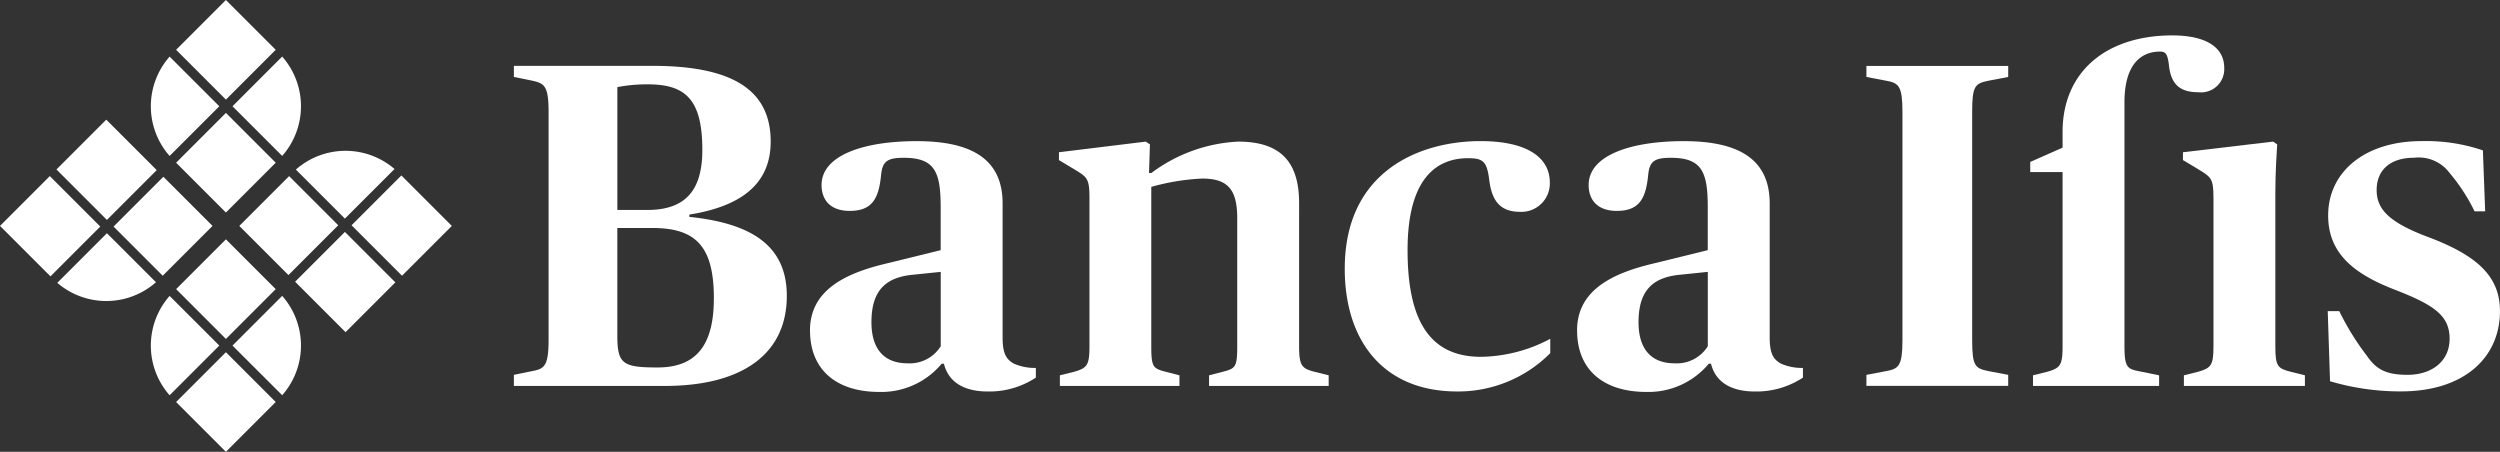
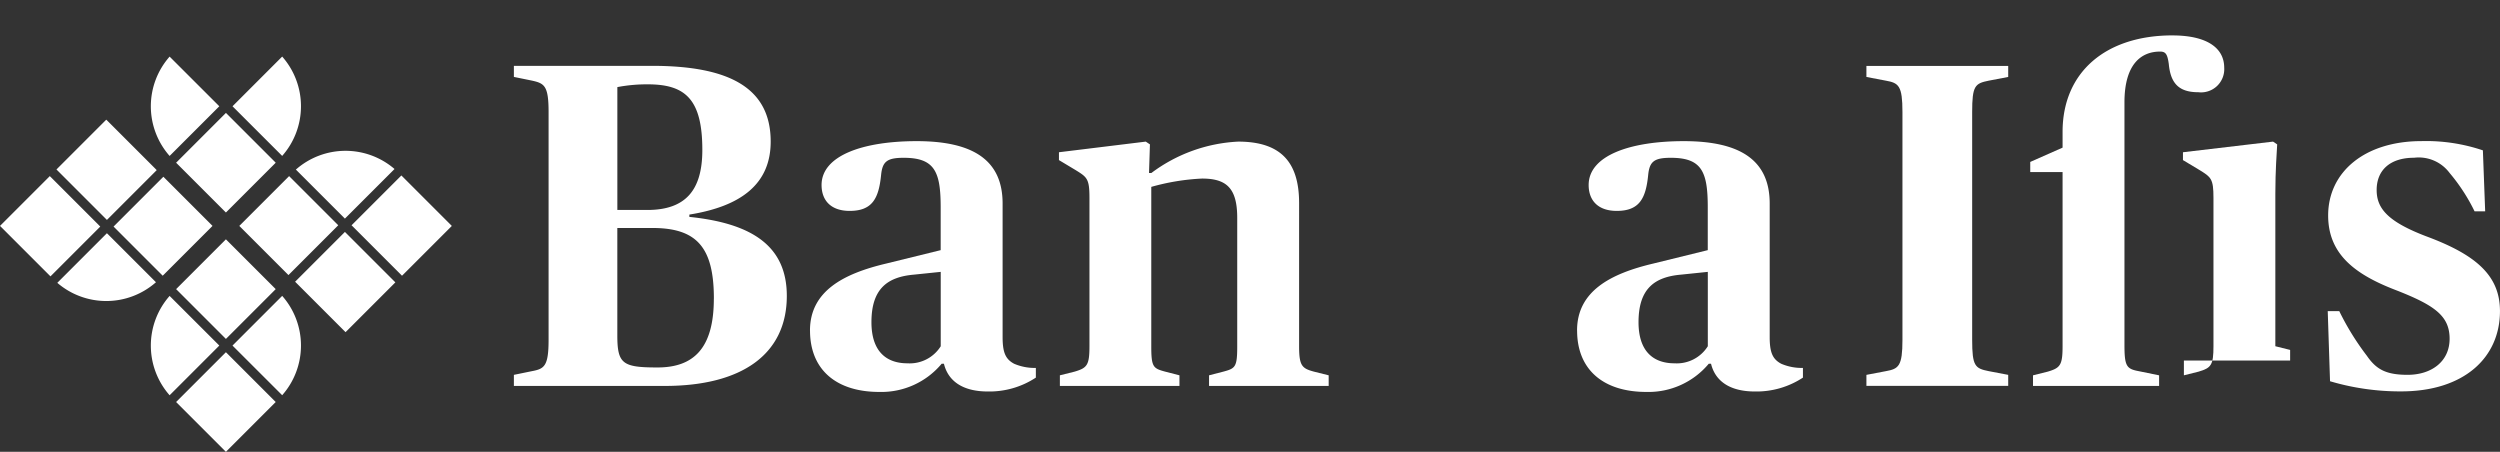
<svg xmlns="http://www.w3.org/2000/svg" id="Raggruppa_353" data-name="Raggruppa 353" width="248.991" height="45" viewBox="0 0 248.991 45">
  <rect x="0" y="0" width="248.991" height="45" fill="#333333" stroke="none" />
  <defs>
    <clipPath id="clip-path">
      <rect id="Rettangolo_205" data-name="Rettangolo 205" width="248.991" height="45" fill="none" />
    </clipPath>
  </defs>
  <g id="Raggruppa_352" data-name="Raggruppa 352" clip-path="url(#clip-path)">
    <path id="Tracciato_955" data-name="Tracciato 955" d="M174.8,53.177l1.8-.369c1.241-.23,1.656-.506,1.656-3.127V27c0-2.621-.415-2.852-1.656-3.129l-1.8-.367V22.4h13.755c7.728,0,11.822,2.21,11.822,7.544,0,4.187-2.9,6.442-8.1,7.27v.231c6.3.644,9.706,2.941,9.706,7.865,0,5.842-4.509,8.97-12.144,8.97H174.8Zm13.294-16.423c3.819,0,5.475-1.978,5.475-5.979,0-5.059-1.7-6.532-5.428-6.532a15.6,15.6,0,0,0-3.036.275V36.754Zm6.625,8.833c0-5.107-1.7-7.037-6.117-7.037h-3.5V49.221c0,2.853.505,3.22,4,3.22,3.542,0,5.613-1.84,5.613-6.853" transform="translate(-123.619 -15.843)" fill="#fff" />
    <path id="Tracciato_956" data-name="Tracciato 956" d="M275.521,66.874c0-3.911,3.312-5.658,7.59-6.67l5.427-1.335V54.591c0-3.541-.6-4.92-3.68-4.92-1.656,0-2.116.367-2.253,1.7-.231,2.347-.874,3.588-3.13,3.588-1.885,0-2.8-1.058-2.8-2.576,0-2.942,4.138-4.371,9.475-4.371,5.612,0,8.556,1.887,8.556,6.211V67.518c0,1.517.276,2.207,1.151,2.667a5.175,5.175,0,0,0,2.16.414v.965a8.407,8.407,0,0,1-4.784,1.382c-2.53,0-3.956-1.059-4.37-2.762h-.229a7.815,7.815,0,0,1-6.209,2.806c-4.278,0-6.9-2.206-6.9-6.117m13.018,1.564V61.032l-2.668.276c-2.621.23-4.232,1.381-4.232,4.738,0,2.852,1.426,4.094,3.589,4.094a3.649,3.649,0,0,0,3.312-1.7" transform="translate(-194.85 -33.955)" fill="#fff" />
    <path id="Tracciato_957" data-name="Tracciato 957" d="M360.3,71.447l1.473-.368c1.24-.368,1.473-.644,1.473-2.529V53.784c0-1.933-.233-2.07-1.427-2.806l-1.611-.966V49.23l8.648-1.059.413.277-.091,2.852h.23a15.667,15.667,0,0,1,8.647-3.129c4.186,0,6.071,1.978,6.071,6.117V68.55c0,1.932.276,2.208,1.473,2.529l1.472.368v1.058H375.157V71.447l1.427-.368c1.2-.321,1.379-.461,1.379-2.529V55.761c0-2.945-1.058-3.91-3.5-3.91a22.29,22.29,0,0,0-5.06.829V68.55c0,2.069.183,2.208,1.379,2.529l1.427.368v1.058H360.3Z" transform="translate(-254.74 -34.067)" fill="#fff" />
-     <path id="Tracciato_958" data-name="Tracciato 958" d="M457.428,60.71c0-9.706,7.452-12.7,13.524-12.7,4.46,0,6.9,1.519,6.9,4.141a2.829,2.829,0,0,1-2.992,2.9c-2.162,0-2.807-1.379-3.036-3.128-.23-1.885-.6-2.21-2.115-2.21-3.083,0-6.025,1.933-6.025,9.156,0,6.946,2.162,10.625,7.312,10.625a15.1,15.1,0,0,0,6.9-1.794v1.427a12.918,12.918,0,0,1-9.292,3.817c-7.222,0-11.177-4.921-11.177-12.236" transform="translate(-323.495 -33.956)" fill="#fff" />
    <path id="Tracciato_959" data-name="Tracciato 959" d="M536.445,66.874c0-3.911,3.312-5.658,7.59-6.67l5.428-1.335V54.591c0-3.541-.6-4.92-3.68-4.92-1.656,0-2.117.367-2.253,1.7-.231,2.347-.874,3.588-3.13,3.588-1.885,0-2.8-1.058-2.8-2.576,0-2.942,4.137-4.371,9.475-4.371,5.612,0,8.556,1.887,8.556,6.211V67.518c0,1.517.276,2.207,1.151,2.667a5.176,5.176,0,0,0,2.16.414v.965a8.408,8.408,0,0,1-4.784,1.382c-2.53,0-3.956-1.059-4.369-2.762h-.229a7.818,7.818,0,0,1-6.21,2.806c-4.278,0-6.9-2.206-6.9-6.117m13.018,1.564V61.032l-2.669.276c-2.621.23-4.232,1.381-4.232,4.738,0,2.852,1.426,4.094,3.588,4.094a3.649,3.649,0,0,0,3.312-1.7" transform="translate(-379.376 -33.955)" fill="#fff" />
    <path id="Tracciato_960" data-name="Tracciato 960" d="M634.873,53.184l1.933-.368c1.287-.23,1.656-.506,1.656-3.127V27.01c0-2.621-.368-2.9-1.656-3.128l-1.933-.369v-1.1h14.122v1.1l-1.933.369c-1.378.276-1.656.507-1.656,3.128V49.688c0,2.622.277,2.852,1.656,3.127l1.933.368v1.1H634.873Z" transform="translate(-448.985 -15.849)" fill="#fff" />
-     <path id="Tracciato_961" data-name="Tracciato 961" d="M742.644,71.447l1.472-.368c1.24-.368,1.473-.644,1.473-2.529V53.784c0-1.933-.233-2.07-1.427-2.806l-1.611-.966V49.23l8.971-1.059.413.277c-.044.827-.183,2.621-.183,4.875V68.55c0,1.978.23,2.208,1.472,2.529l1.473.368v1.058H742.644Z" transform="translate(-525.136 -34.067)" fill="#fff" />
+     <path id="Tracciato_961" data-name="Tracciato 961" d="M742.644,71.447l1.472-.368c1.24-.368,1.473-.644,1.473-2.529V53.784c0-1.933-.233-2.07-1.427-2.806l-1.611-.966V49.23l8.971-1.059.413.277c-.044.827-.183,2.621-.183,4.875V68.55l1.473.368v1.058H742.644Z" transform="translate(-525.136 -34.067)" fill="#fff" />
    <path id="Tracciato_962" data-name="Tracciato 962" d="M792.025,71.936l-.229-6.992h1.148A26.329,26.329,0,0,0,795.7,69.4c.92,1.334,1.887,1.888,4.048,1.888,2.392,0,4.186-1.335,4.186-3.589,0-2.3-1.518-3.358-5.427-4.876-4.049-1.563-6.67-3.588-6.67-7.406,0-4.324,3.633-7.406,9.292-7.406a17.631,17.631,0,0,1,6.119.921l.228,6.071h-1.057a18.286,18.286,0,0,0-2.483-3.817,3.835,3.835,0,0,0-3.541-1.518c-2.348,0-3.727,1.2-3.727,3.219,0,1.885,1.2,3.174,4.923,4.6,4.967,1.839,7.359,3.909,7.359,7.451,0,4.645-3.588,8-9.843,8a24.554,24.554,0,0,1-7.085-1.012" transform="translate(-559.962 -33.957)" fill="#fff" />
    <path id="Tracciato_963" data-name="Tracciato 963" d="M704.768,12.038c-6.624,0-10.948,3.634-10.948,9.613v1.566l-3.22,1.424v1.012h3.22V42.995c0,1.886-.23,2.162-1.473,2.531l-1.472.368v1.059h12.559V45.894l-2.024-.413c-1.242-.23-1.427-.507-1.427-2.669v-24.1c0-3.911,1.749-5.062,3.541-5.062.554,0,.736.231.875,1.243.185,1.978,1.058,2.806,2.944,2.806a2.312,2.312,0,0,0,2.576-2.438c0-2.024-1.8-3.22-5.152-3.22" transform="translate(-488.395 -8.513)" fill="#fff" />
    <rect id="Rettangolo_195" data-name="Rettangolo 195" width="7.016" height="7.108" transform="matrix(0.707, -0.707, 0.707, 0.707, 0, 22.5)" fill="#fff" />
    <path id="Tracciato_964" data-name="Tracciato 964" d="M19.491,84.272a7.476,7.476,0,0,0,9.826-.059l-4.885-4.882Z" transform="translate(-13.784 -56.103)" fill="#fff" />
    <rect id="Rettangolo_196" data-name="Rettangolo 196" width="7.015" height="6.923" transform="translate(11.31 22.565) rotate(-45)" fill="#fff" />
    <rect id="Rettangolo_197" data-name="Rettangolo 197" width="7.015" height="7.107" transform="translate(5.623 16.878) rotate(-45)" fill="#fff" />
    <rect id="Rettangolo_198" data-name="Rettangolo 198" width="7.016" height="7.108" transform="translate(35.012 22.436) rotate(-45)" fill="#fff" />
    <path id="Tracciato_965" data-name="Tracciato 965" d="M110.465,53.112a7.477,7.477,0,0,0-9.826.059l4.884,4.883Z" transform="translate(-71.172 -36.28)" fill="#fff" />
    <rect id="Rettangolo_199" data-name="Rettangolo 199" width="7.015" height="6.923" transform="translate(23.833 22.5) rotate(-45)" fill="#fff" />
    <rect id="Rettangolo_200" data-name="Rettangolo 200" width="7.015" height="7.107" transform="translate(29.391 28.058) rotate(-45)" fill="#fff" />
    <rect id="Rettangolo_201" data-name="Rettangolo 201" width="7.015" height="7.015" transform="translate(17.539 40.04) rotate(-45)" fill="#fff" />
    <path id="Tracciato_966" data-name="Tracciato 966" d="M84.048,110.538a7.476,7.476,0,0,0,0-9.894l-4.949,4.95Z" transform="translate(-55.943 -71.176)" fill="#fff" />
    <path id="Tracciato_967" data-name="Tracciato 967" d="M53.173,100.66a7.479,7.479,0,0,0,0,9.894l4.95-4.95Z" transform="translate(-36.28 -71.187)" fill="#fff" />
    <rect id="Rettangolo_202" data-name="Rettangolo 202" width="7.015" height="7.015" transform="translate(17.539 28.795) rotate(-45)" fill="#fff" />
-     <rect id="Rettangolo_203" data-name="Rettangolo 203" width="7.015" height="7.015" transform="translate(17.539 4.96) rotate(-45)" fill="#fff" />
    <path id="Tracciato_968" data-name="Tracciato 968" d="M53.173,19.256a7.479,7.479,0,0,0,0,9.894l4.95-4.948Z" transform="translate(-36.28 -13.618)" fill="#fff" />
    <path id="Tracciato_969" data-name="Tracciato 969" d="M84.048,29.136a7.476,7.476,0,0,0,0-9.894L79.1,24.192Z" transform="translate(-55.943 -13.608)" fill="#fff" />
    <rect id="Rettangolo_204" data-name="Rettangolo 204" width="7.015" height="7.015" transform="translate(17.539 16.205) rotate(-45)" fill="#fff" />
  </g>
</svg>